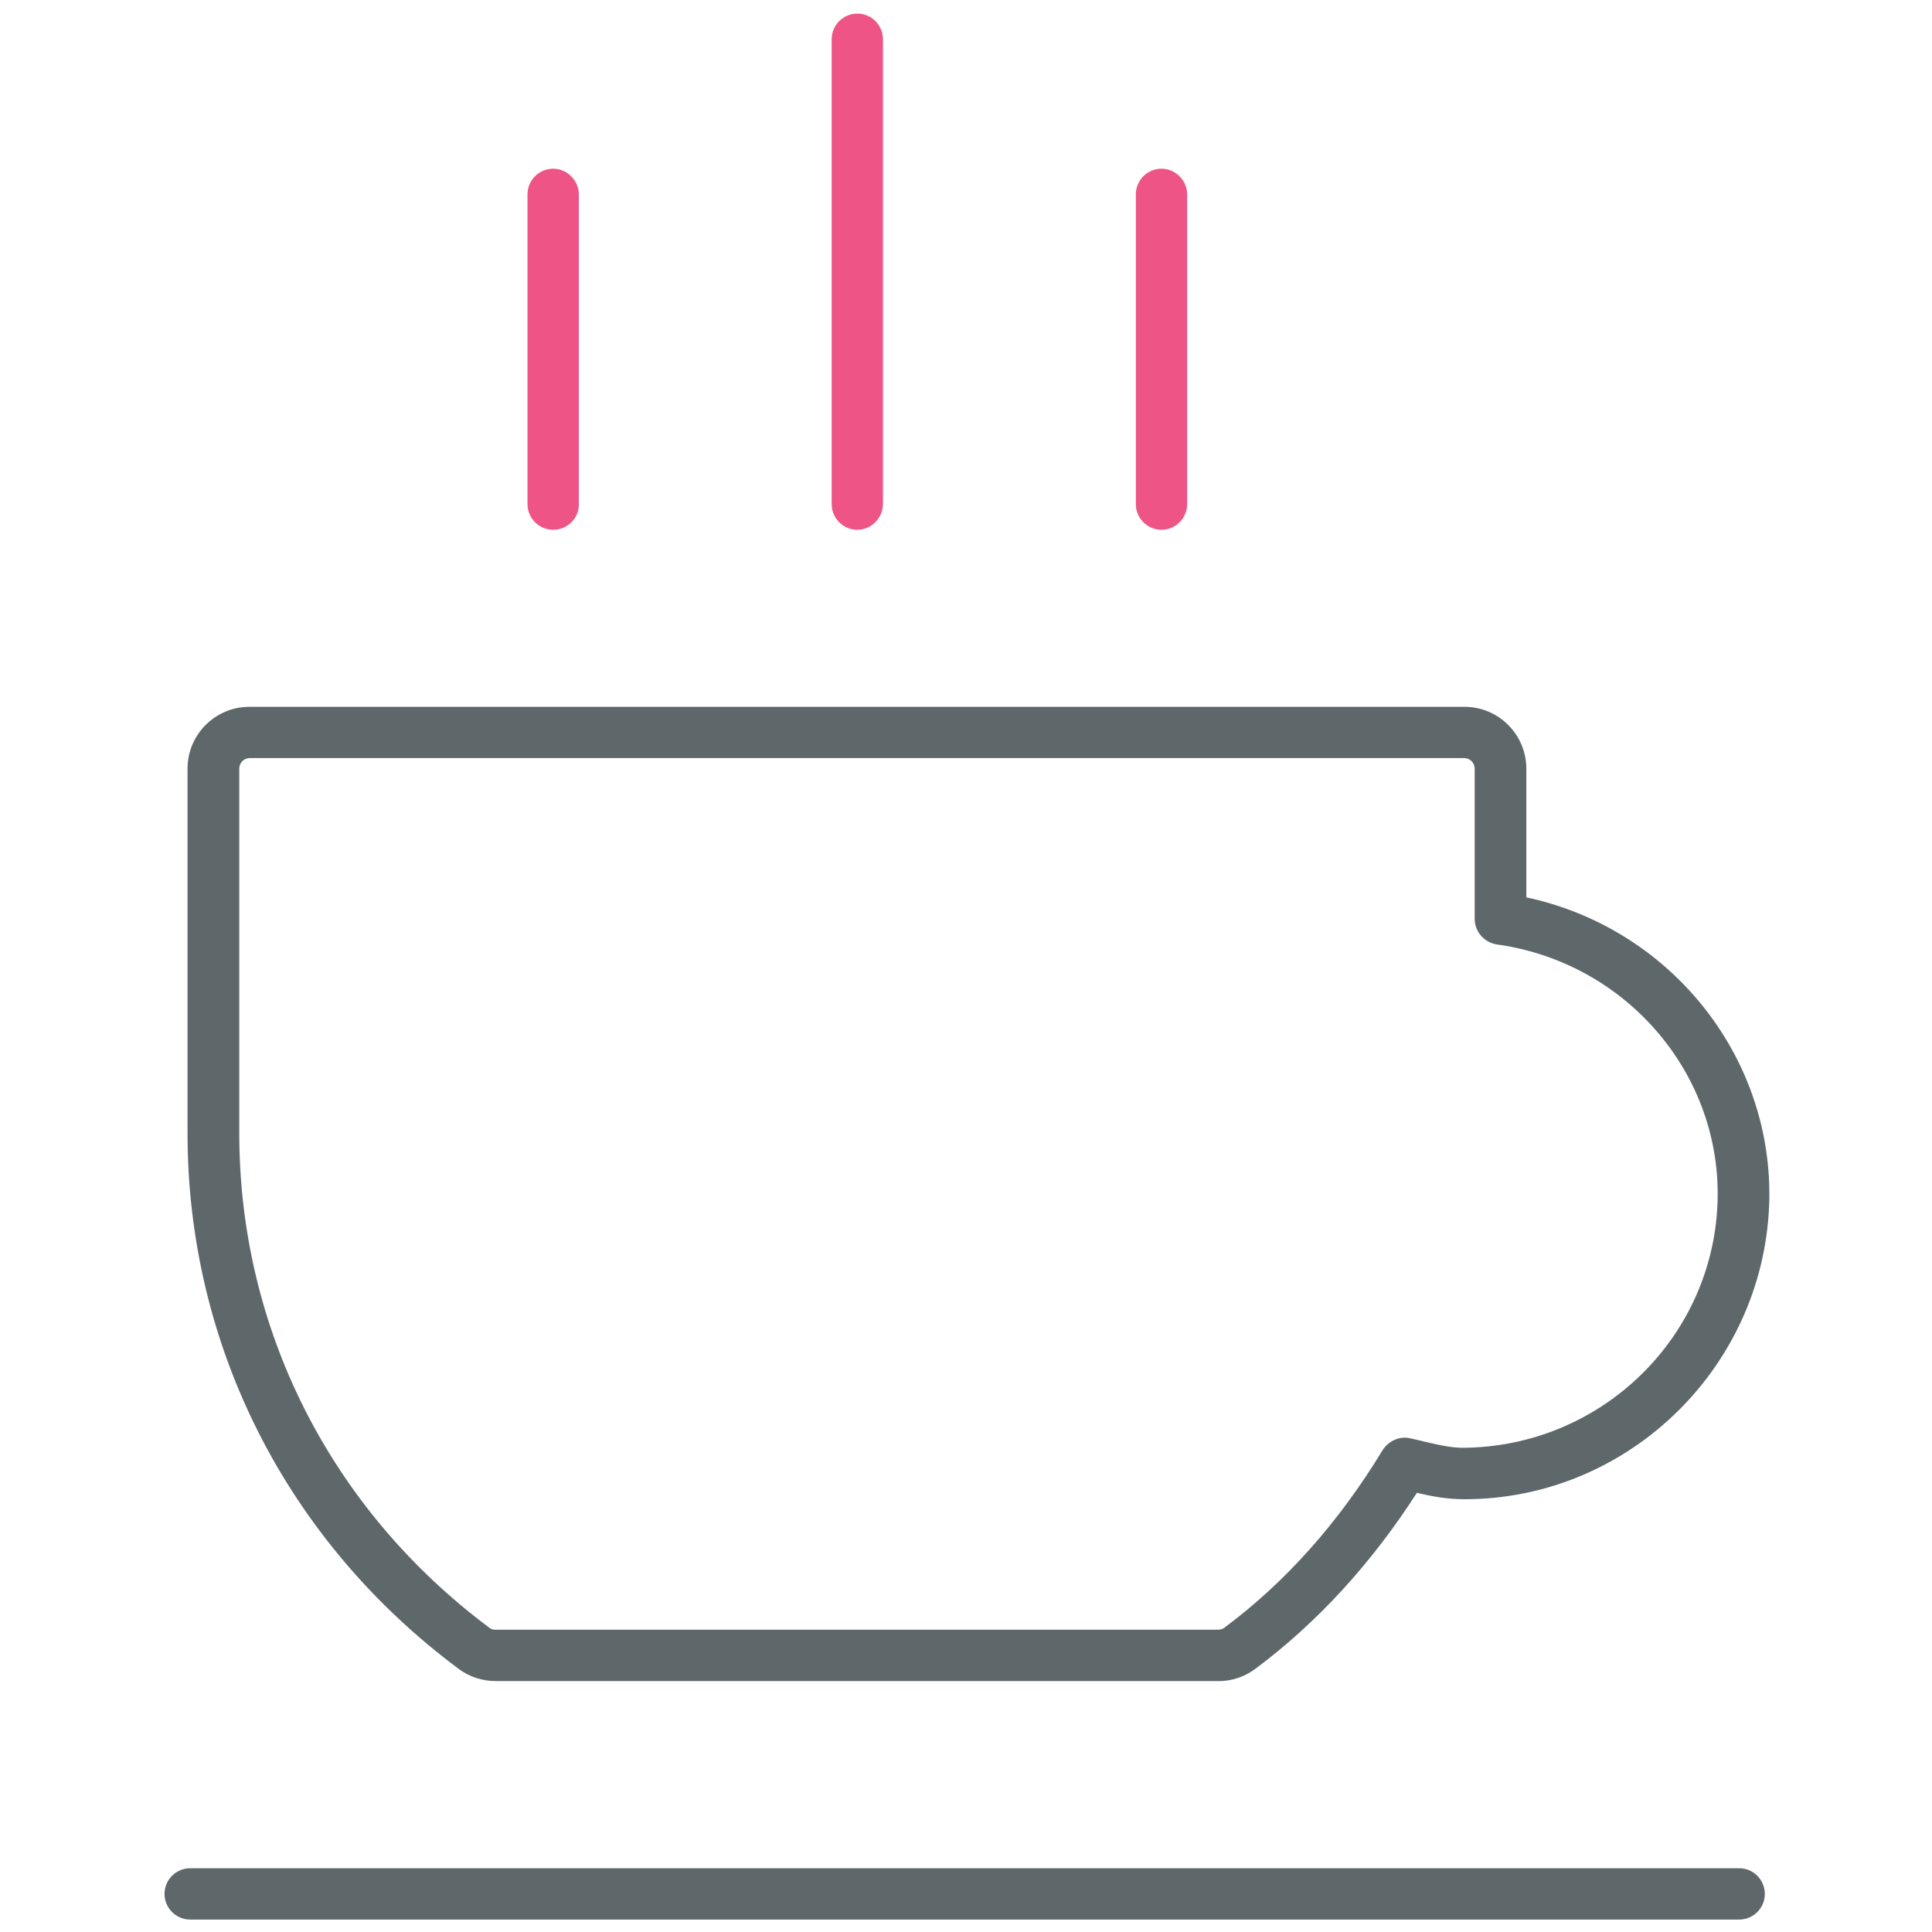
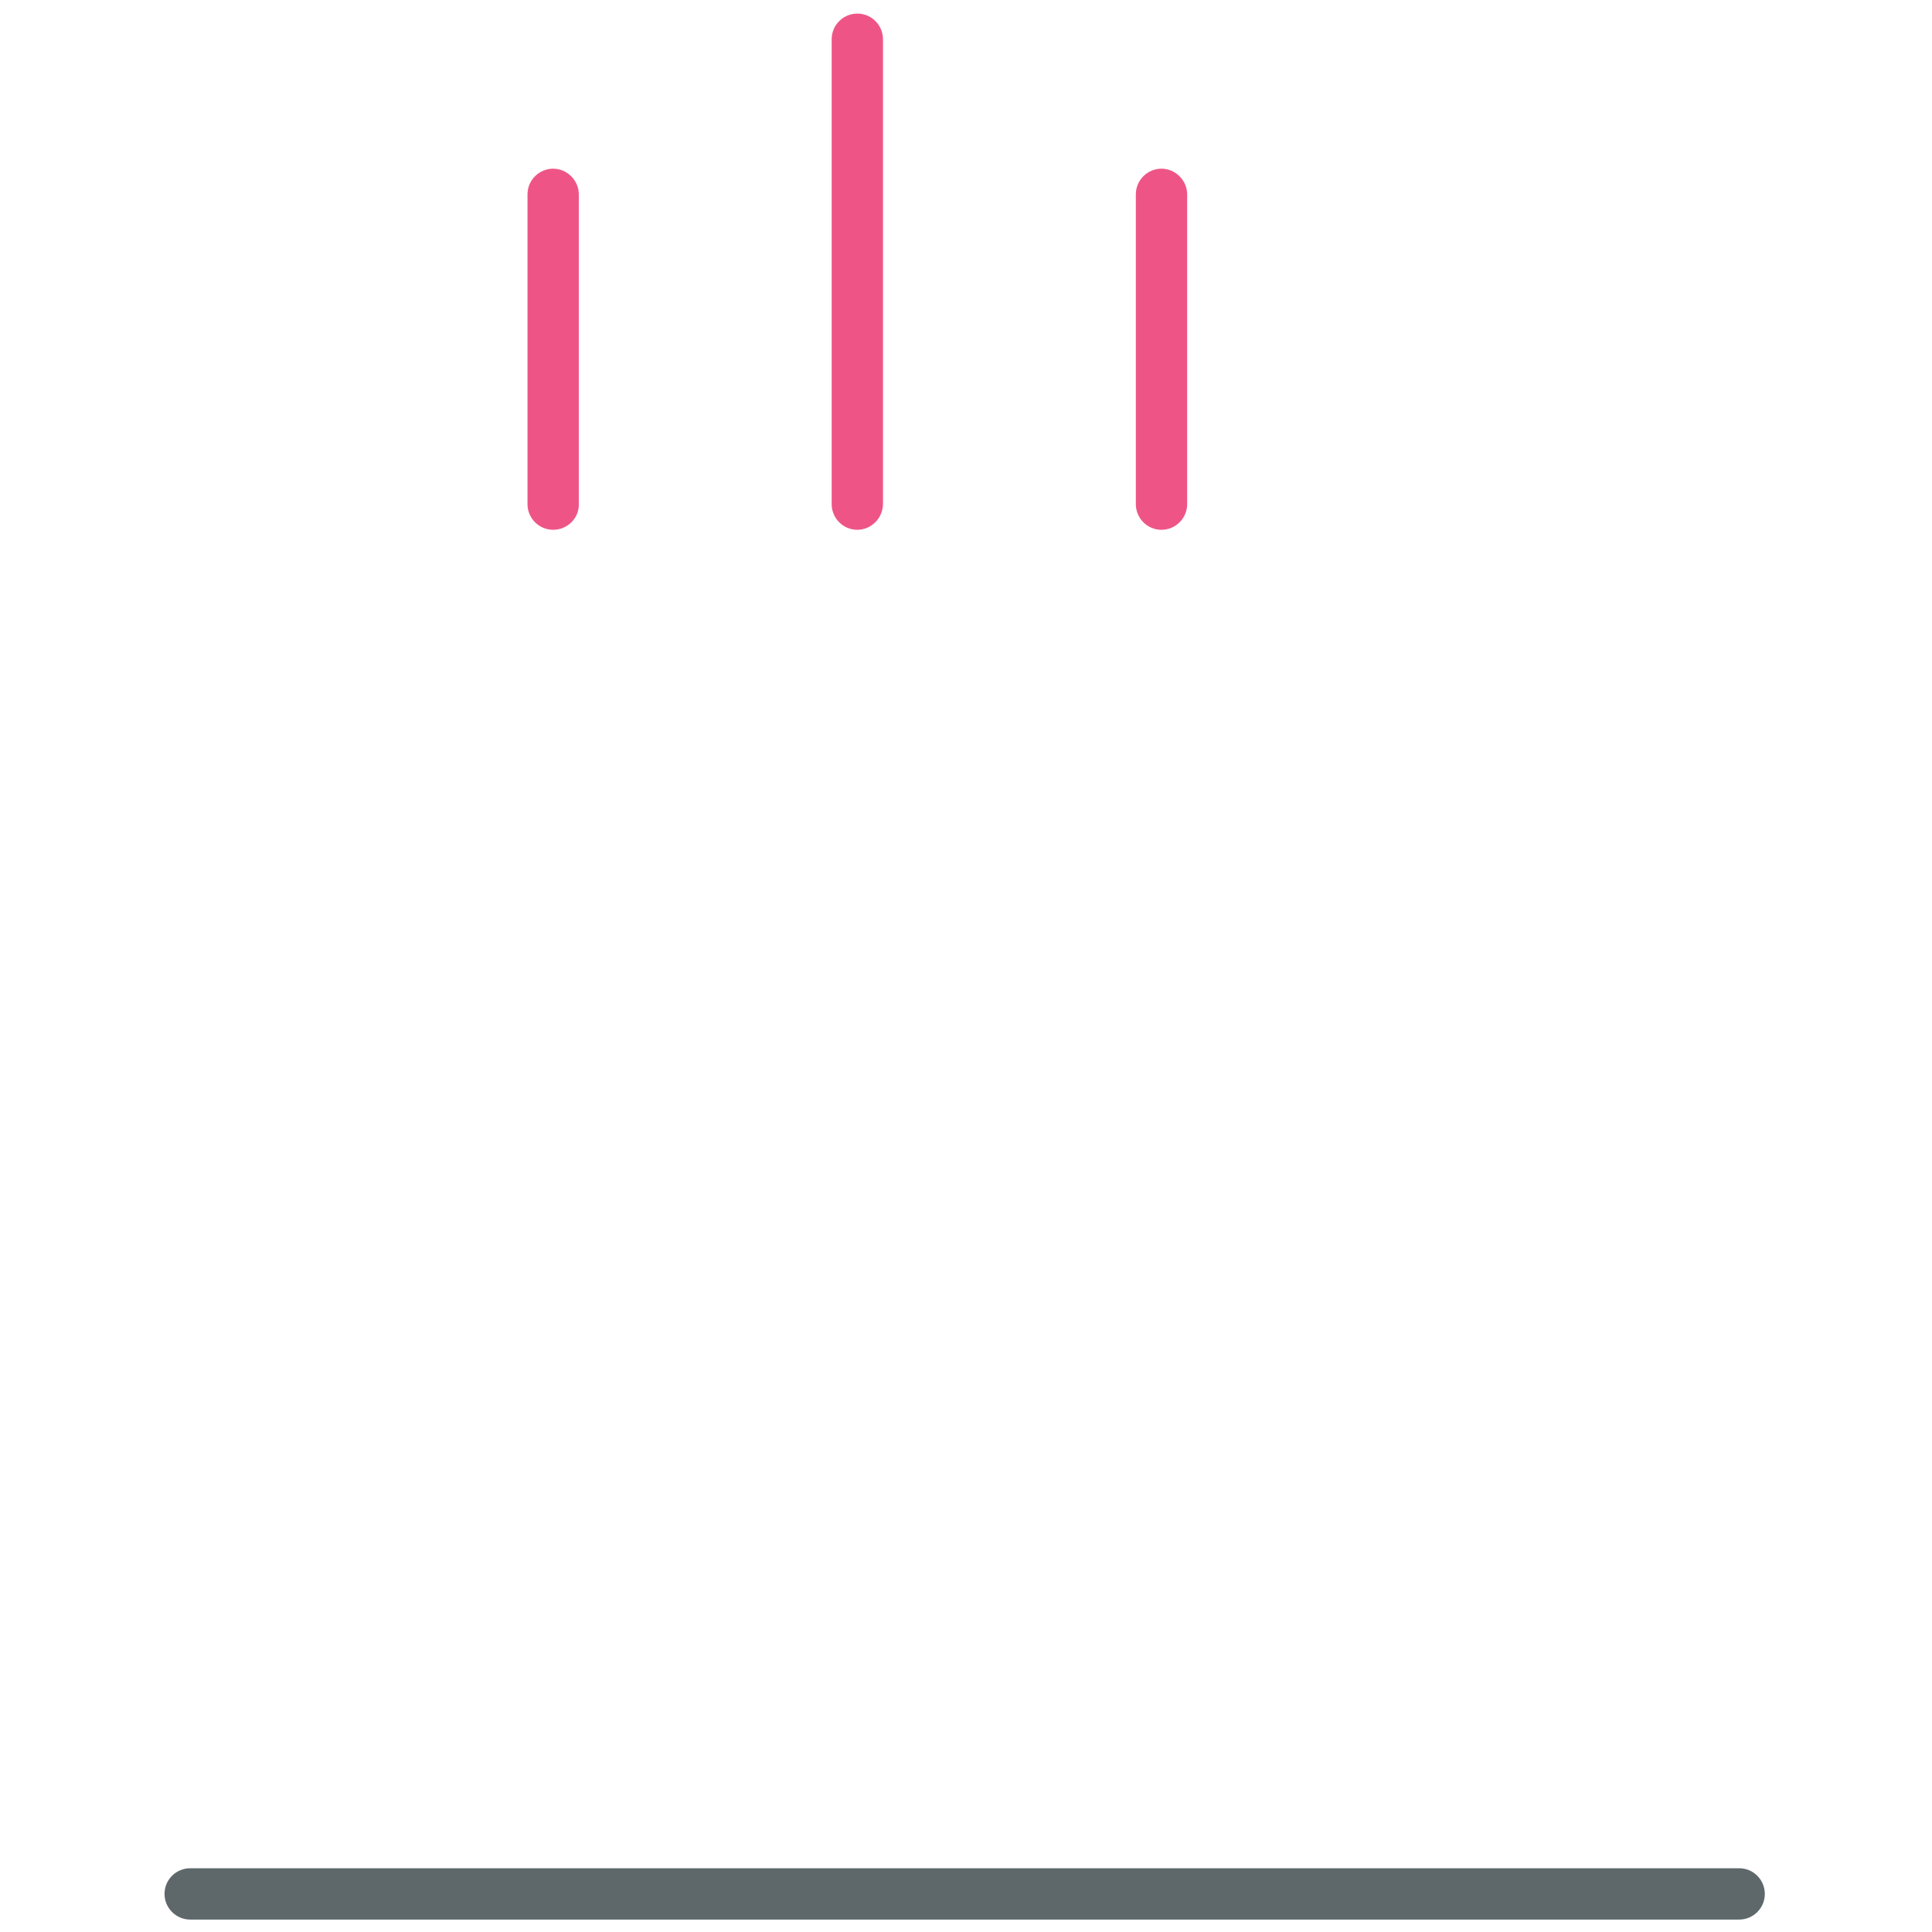
<svg xmlns="http://www.w3.org/2000/svg" version="1.1" width="32" height="32" viewBox="0 0 32 32">
  <title>tea</title>
  <path fill="#5e686b" d="M28.806 31.794h-25.656c-0.237 0-0.425-0.194-0.425-0.425 0-0.238 0.194-0.425 0.425-0.425h25.656c0.238 0 0.425 0.194 0.425 0.425 0 0.238-0.194 0.425-0.425 0.425z" />
-   <path fill="#5e686b" d="M20.181 27.844h-11.969c-0.219 0-0.438-0.069-0.612-0.2-2.856-2.125-4.494-5.363-4.494-8.875v-6.037c0-0.569 0.462-1.025 1.025-1.025h20.125c0.569 0 1.025 0.463 1.025 1.025v2.131c2.344 0.5 4.050 2.575 4.025 4.969-0.038 2.756-2.3 5-5.050 5-0.294 0-0.55-0.050-0.788-0.106-0.756 1.175-1.656 2.156-2.681 2.919-0.169 0.125-0.381 0.2-0.606 0.2zM4.138 12.556c-0.094 0-0.175 0.075-0.175 0.175v6.037c0 3.244 1.513 6.231 4.144 8.194 0.031 0.025 0.063 0.031 0.1 0.031h11.969c0.038 0 0.075-0.012 0.1-0.031 1.019-0.756 1.9-1.75 2.625-2.944 0.1-0.156 0.288-0.238 0.462-0.194l0.137 0.031c0.256 0.063 0.494 0.119 0.7 0.125 2.337 0 4.219-1.863 4.25-4.156 0.025-2.094-1.55-3.887-3.656-4.181-0.212-0.031-0.369-0.213-0.369-0.425v-2.487c0-0.094-0.075-0.175-0.175-0.175h-20.113z" />
  <path id="svg-ico" fill="#ee5586" d="M9.162 8.775c-0.238 0-0.425-0.194-0.425-0.425v-5.131c0-0.237 0.194-0.425 0.425-0.425s0.425 0.194 0.425 0.425v5.131c0.006 0.231-0.188 0.425-0.425 0.425z" />
  <path id="svg-ico" fill="#ee5586" d="M19.238 8.775c-0.238 0-0.425-0.194-0.425-0.425v-5.131c0-0.237 0.194-0.425 0.425-0.425s0.425 0.194 0.425 0.425v5.131c0 0.231-0.188 0.425-0.425 0.425z" />
  <path id="svg-ico" fill="#ee5586" d="M14.2 8.775c-0.238 0-0.425-0.194-0.425-0.425v-7.7c0-0.237 0.194-0.425 0.425-0.425 0.238 0 0.425 0.194 0.425 0.425v7.694c0 0.238-0.194 0.431-0.425 0.431z" />
</svg>